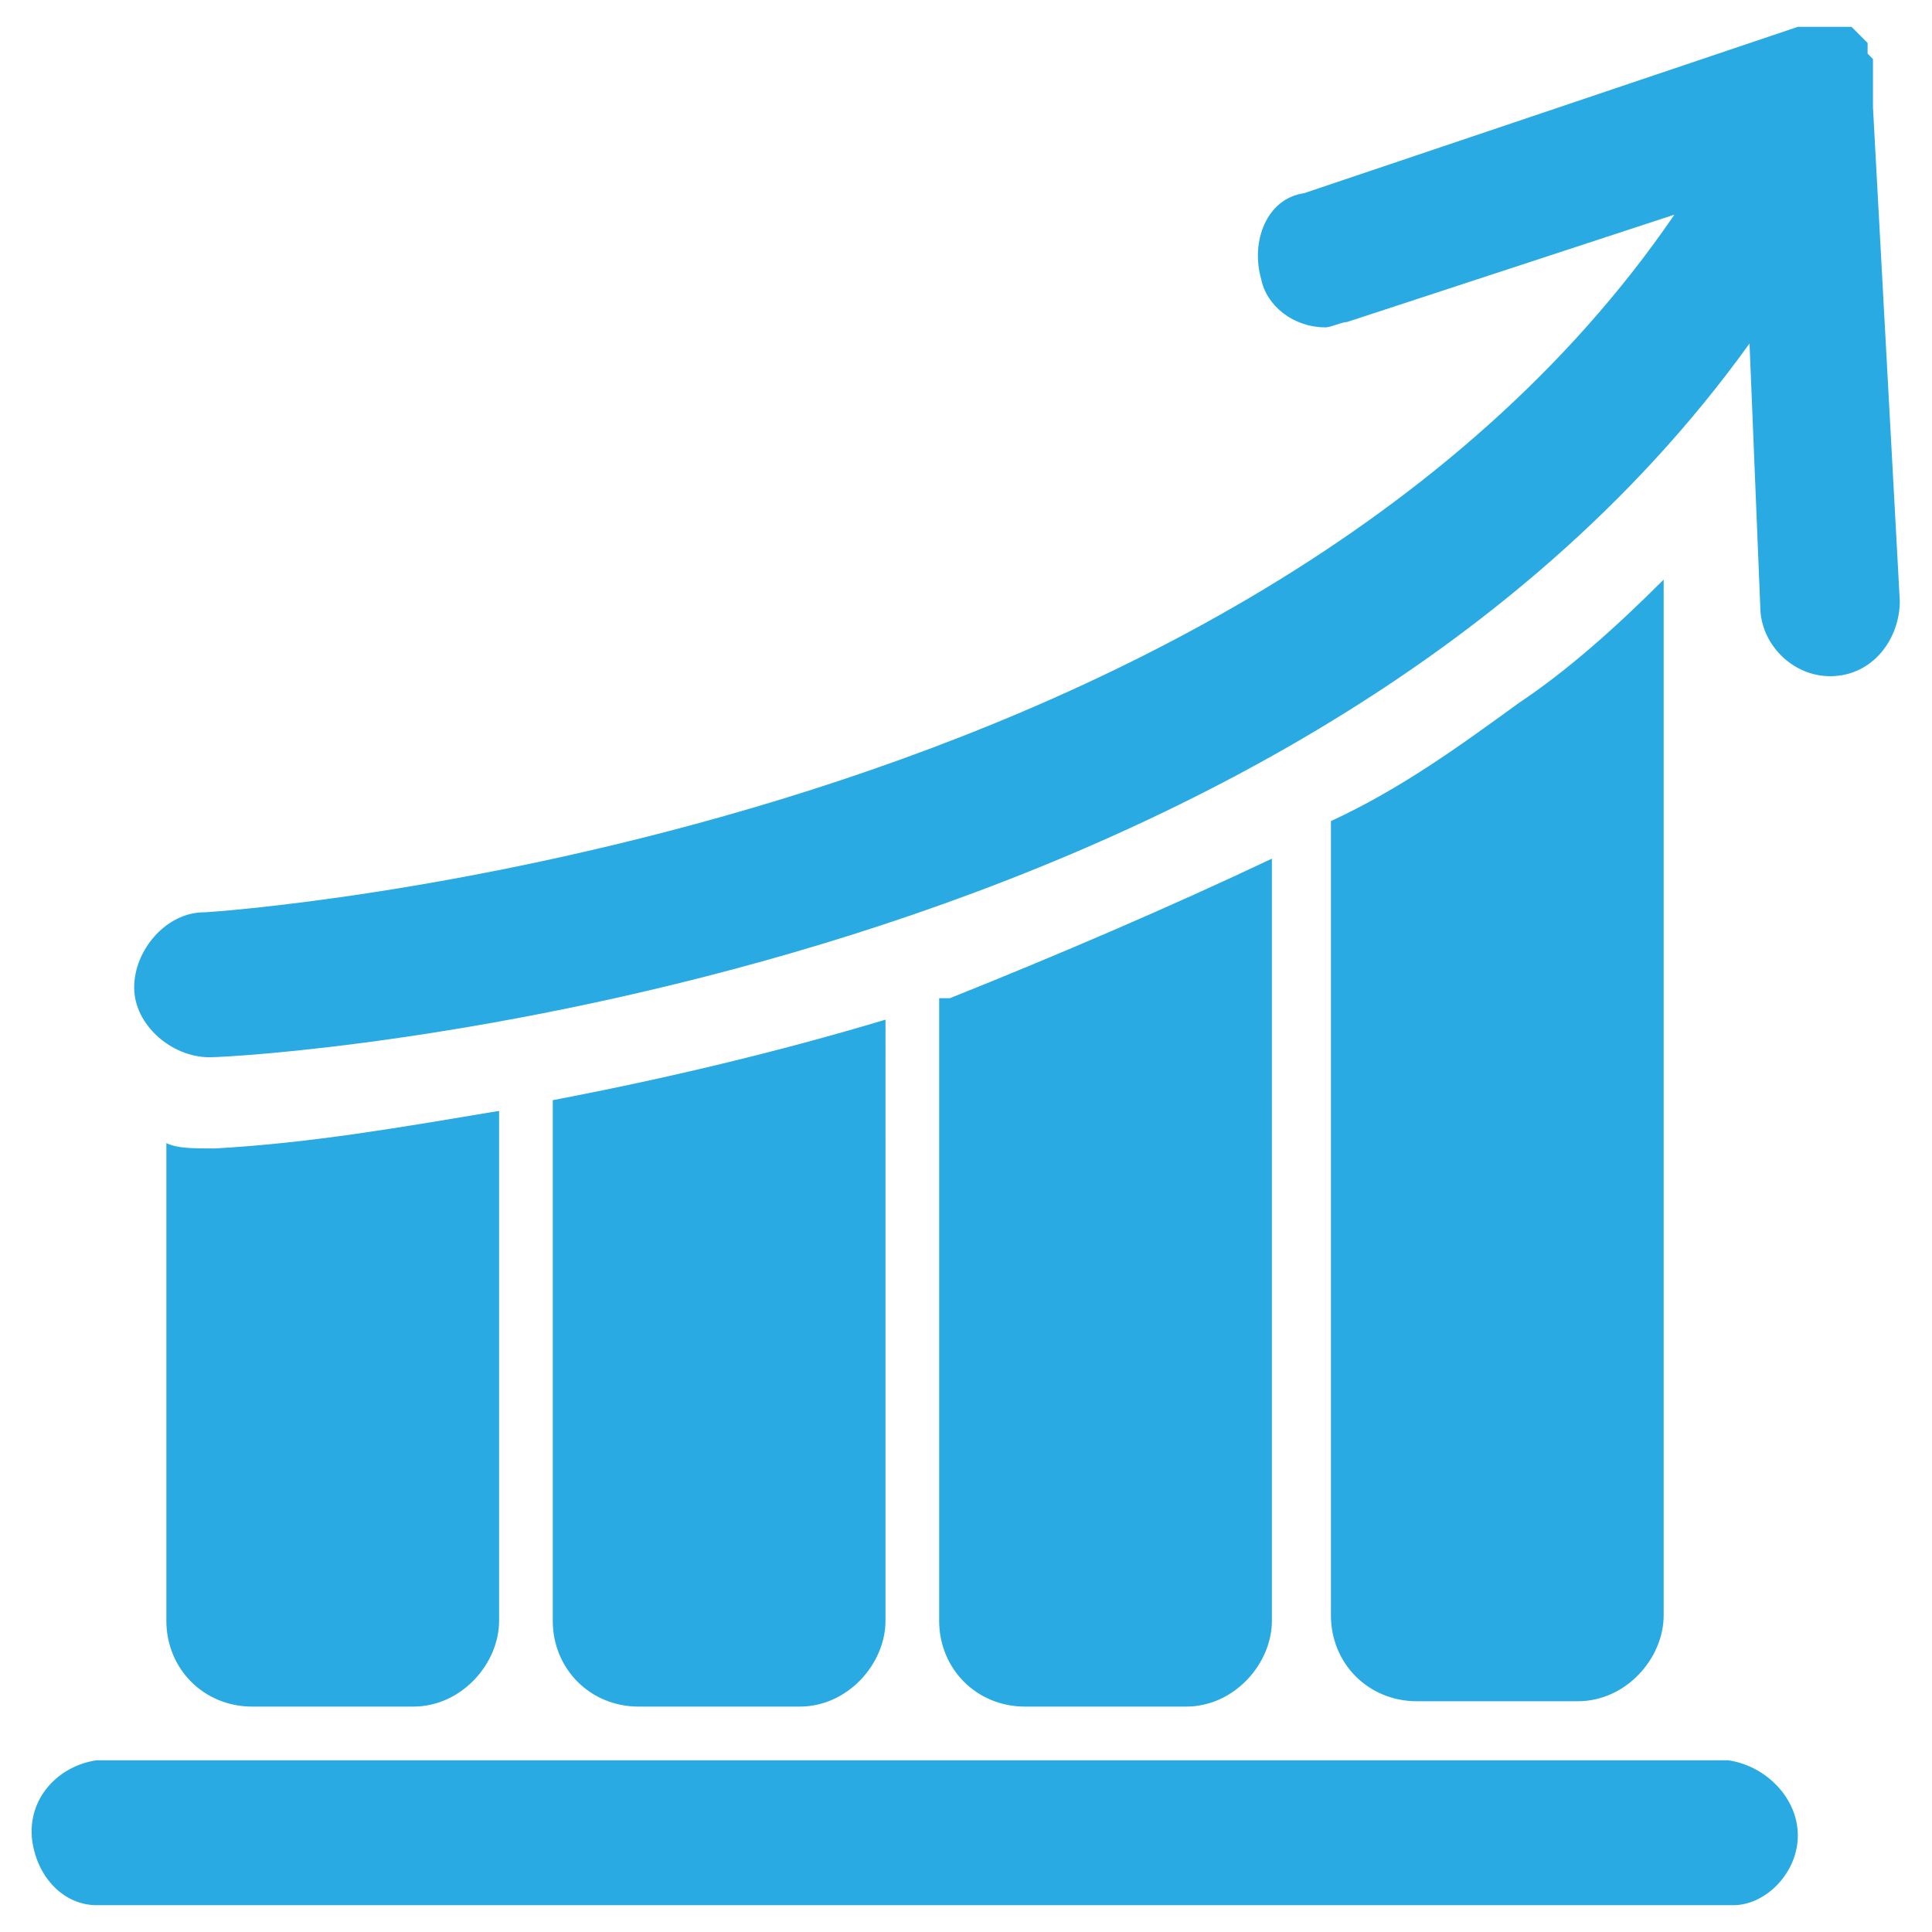
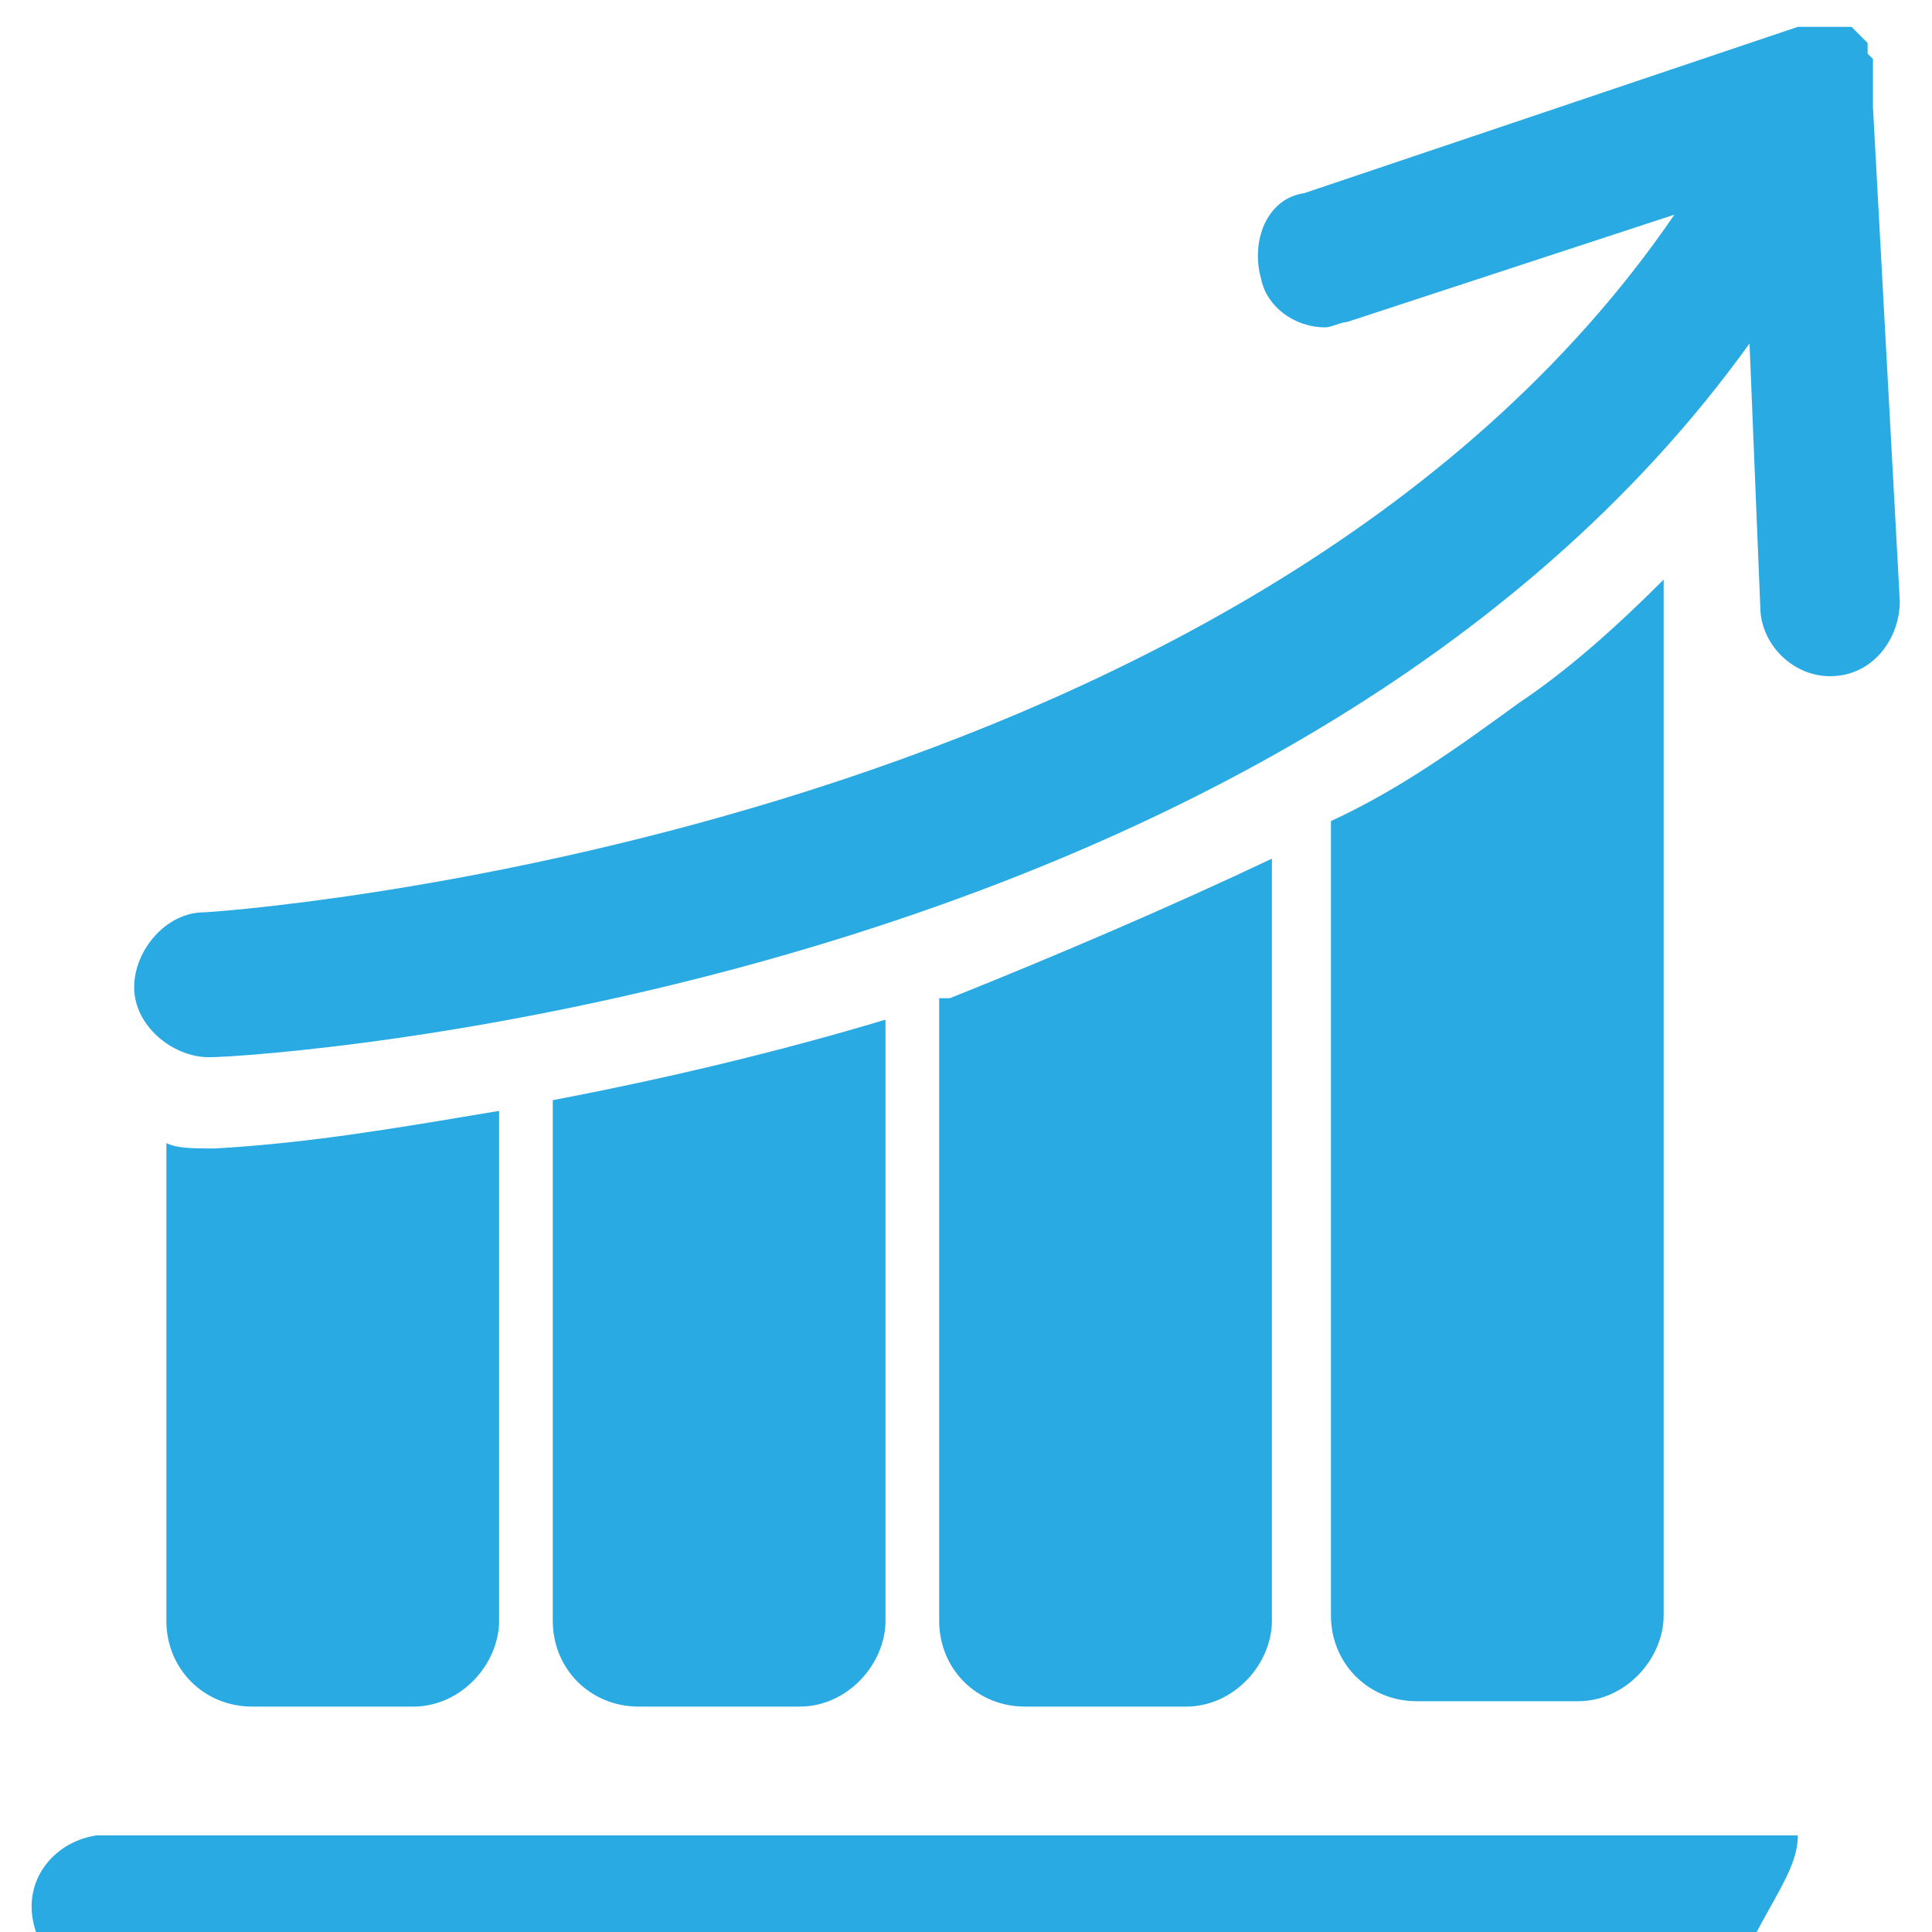
<svg xmlns="http://www.w3.org/2000/svg" version="1.1" id="Layer_1" x="0px" y="0px" viewBox="0 0 36 36" style="enable-background:new 0 0 36 36;" xml:space="preserve">
  <style type="text/css">
	.st0{fill:#29AAE2;}
</style>
  <title>Asset 2</title>
  <g>
    <g id="Layer_1-2">
-       <path class="st0" d="M35.4,11.2c0,0.7-0.5,1.4-1.3,1.4l0,0l0,0c-0.7,0-1.3-0.6-1.3-1.3l-0.2-4.9C23.9,18.5,4.8,19.7,3.9,19.7l0,0    c-0.7,0-1.4-0.6-1.4-1.3c0-0.7,0.6-1.4,1.3-1.4c0.2,0,19.4-1.3,27.4-13l-6.1,2c-0.1,0-0.3,0.1-0.4,0.1c-0.6,0-1.1-0.4-1.2-0.9    c-0.2-0.7,0.1-1.5,0.8-1.6l9.2-3.1l0,0h0.1h0.1h0.2H34h0.1l0,0h0.1h0.1l0,0l0,0h0.2l0.1,0.1l0,0l0.1,0.1l0.1,0.1l0,0V1l0.1,0.1    v0.1v0.1v0.1c0,0,0,0,0,0.1l0,0c0,0,0,0,0,0.1v0.1c0,0,0,0,0,0.1v0.1c0,0,0,0,0,0.1L35.4,11.2z M33.5,34.2c0-0.7-0.6-1.3-1.3-1.4    H1.8c-0.7,0.1-1.3,0.7-1.2,1.5c0.1,0.7,0.6,1.2,1.2,1.2h30.5C32.9,35.5,33.5,34.9,33.5,34.2z M28.3,13.1c-1.1,0.8-2.2,1.6-3.5,2.2    v14.8c0,0.9,0.7,1.6,1.6,1.6h3c0.9,0,1.6-0.8,1.6-1.6l0,0V10.8C30.1,11.7,29.2,12.5,28.3,13.1z M17.7,18.6h-0.2v11.6    c0,0.9,0.7,1.6,1.6,1.6h3c0.9,0,1.6-0.8,1.6-1.6V16C21.8,16.9,19.7,17.8,17.7,18.6z M10.3,20.5v9.7c0,0.9,0.7,1.6,1.6,1.6l0,0h3    c0.9,0,1.6-0.8,1.6-1.6V19C14.5,19.6,12.4,20.1,10.3,20.5z M4,21.4L4,21.4c-0.4,0-0.7,0-0.9-0.1v8.9c0,0.9,0.7,1.6,1.6,1.6l0,0h3    c0.9,0,1.6-0.8,1.6-1.6l0,0v-9.5C7.5,21,5.8,21.3,4,21.4z" />
+       <path class="st0" d="M35.4,11.2c0,0.7-0.5,1.4-1.3,1.4l0,0l0,0c-0.7,0-1.3-0.6-1.3-1.3l-0.2-4.9C23.9,18.5,4.8,19.7,3.9,19.7l0,0    c-0.7,0-1.4-0.6-1.4-1.3c0-0.7,0.6-1.4,1.3-1.4c0.2,0,19.4-1.3,27.4-13l-6.1,2c-0.1,0-0.3,0.1-0.4,0.1c-0.6,0-1.1-0.4-1.2-0.9    c-0.2-0.7,0.1-1.5,0.8-1.6l9.2-3.1l0,0h0.1h0.1h0.2H34h0.1l0,0h0.1h0.1l0,0l0,0h0.2l0.1,0.1l0,0l0.1,0.1l0.1,0.1l0,0V1l0.1,0.1    v0.1v0.1v0.1c0,0,0,0,0,0.1l0,0c0,0,0,0,0,0.1v0.1c0,0,0,0,0,0.1v0.1c0,0,0,0,0,0.1L35.4,11.2z M33.5,34.2H1.8c-0.7,0.1-1.3,0.7-1.2,1.5c0.1,0.7,0.6,1.2,1.2,1.2h30.5C32.9,35.5,33.5,34.9,33.5,34.2z M28.3,13.1c-1.1,0.8-2.2,1.6-3.5,2.2    v14.8c0,0.9,0.7,1.6,1.6,1.6h3c0.9,0,1.6-0.8,1.6-1.6l0,0V10.8C30.1,11.7,29.2,12.5,28.3,13.1z M17.7,18.6h-0.2v11.6    c0,0.9,0.7,1.6,1.6,1.6h3c0.9,0,1.6-0.8,1.6-1.6V16C21.8,16.9,19.7,17.8,17.7,18.6z M10.3,20.5v9.7c0,0.9,0.7,1.6,1.6,1.6l0,0h3    c0.9,0,1.6-0.8,1.6-1.6V19C14.5,19.6,12.4,20.1,10.3,20.5z M4,21.4L4,21.4c-0.4,0-0.7,0-0.9-0.1v8.9c0,0.9,0.7,1.6,1.6,1.6l0,0h3    c0.9,0,1.6-0.8,1.6-1.6l0,0v-9.5C7.5,21,5.8,21.3,4,21.4z" />
    </g>
  </g>
</svg>